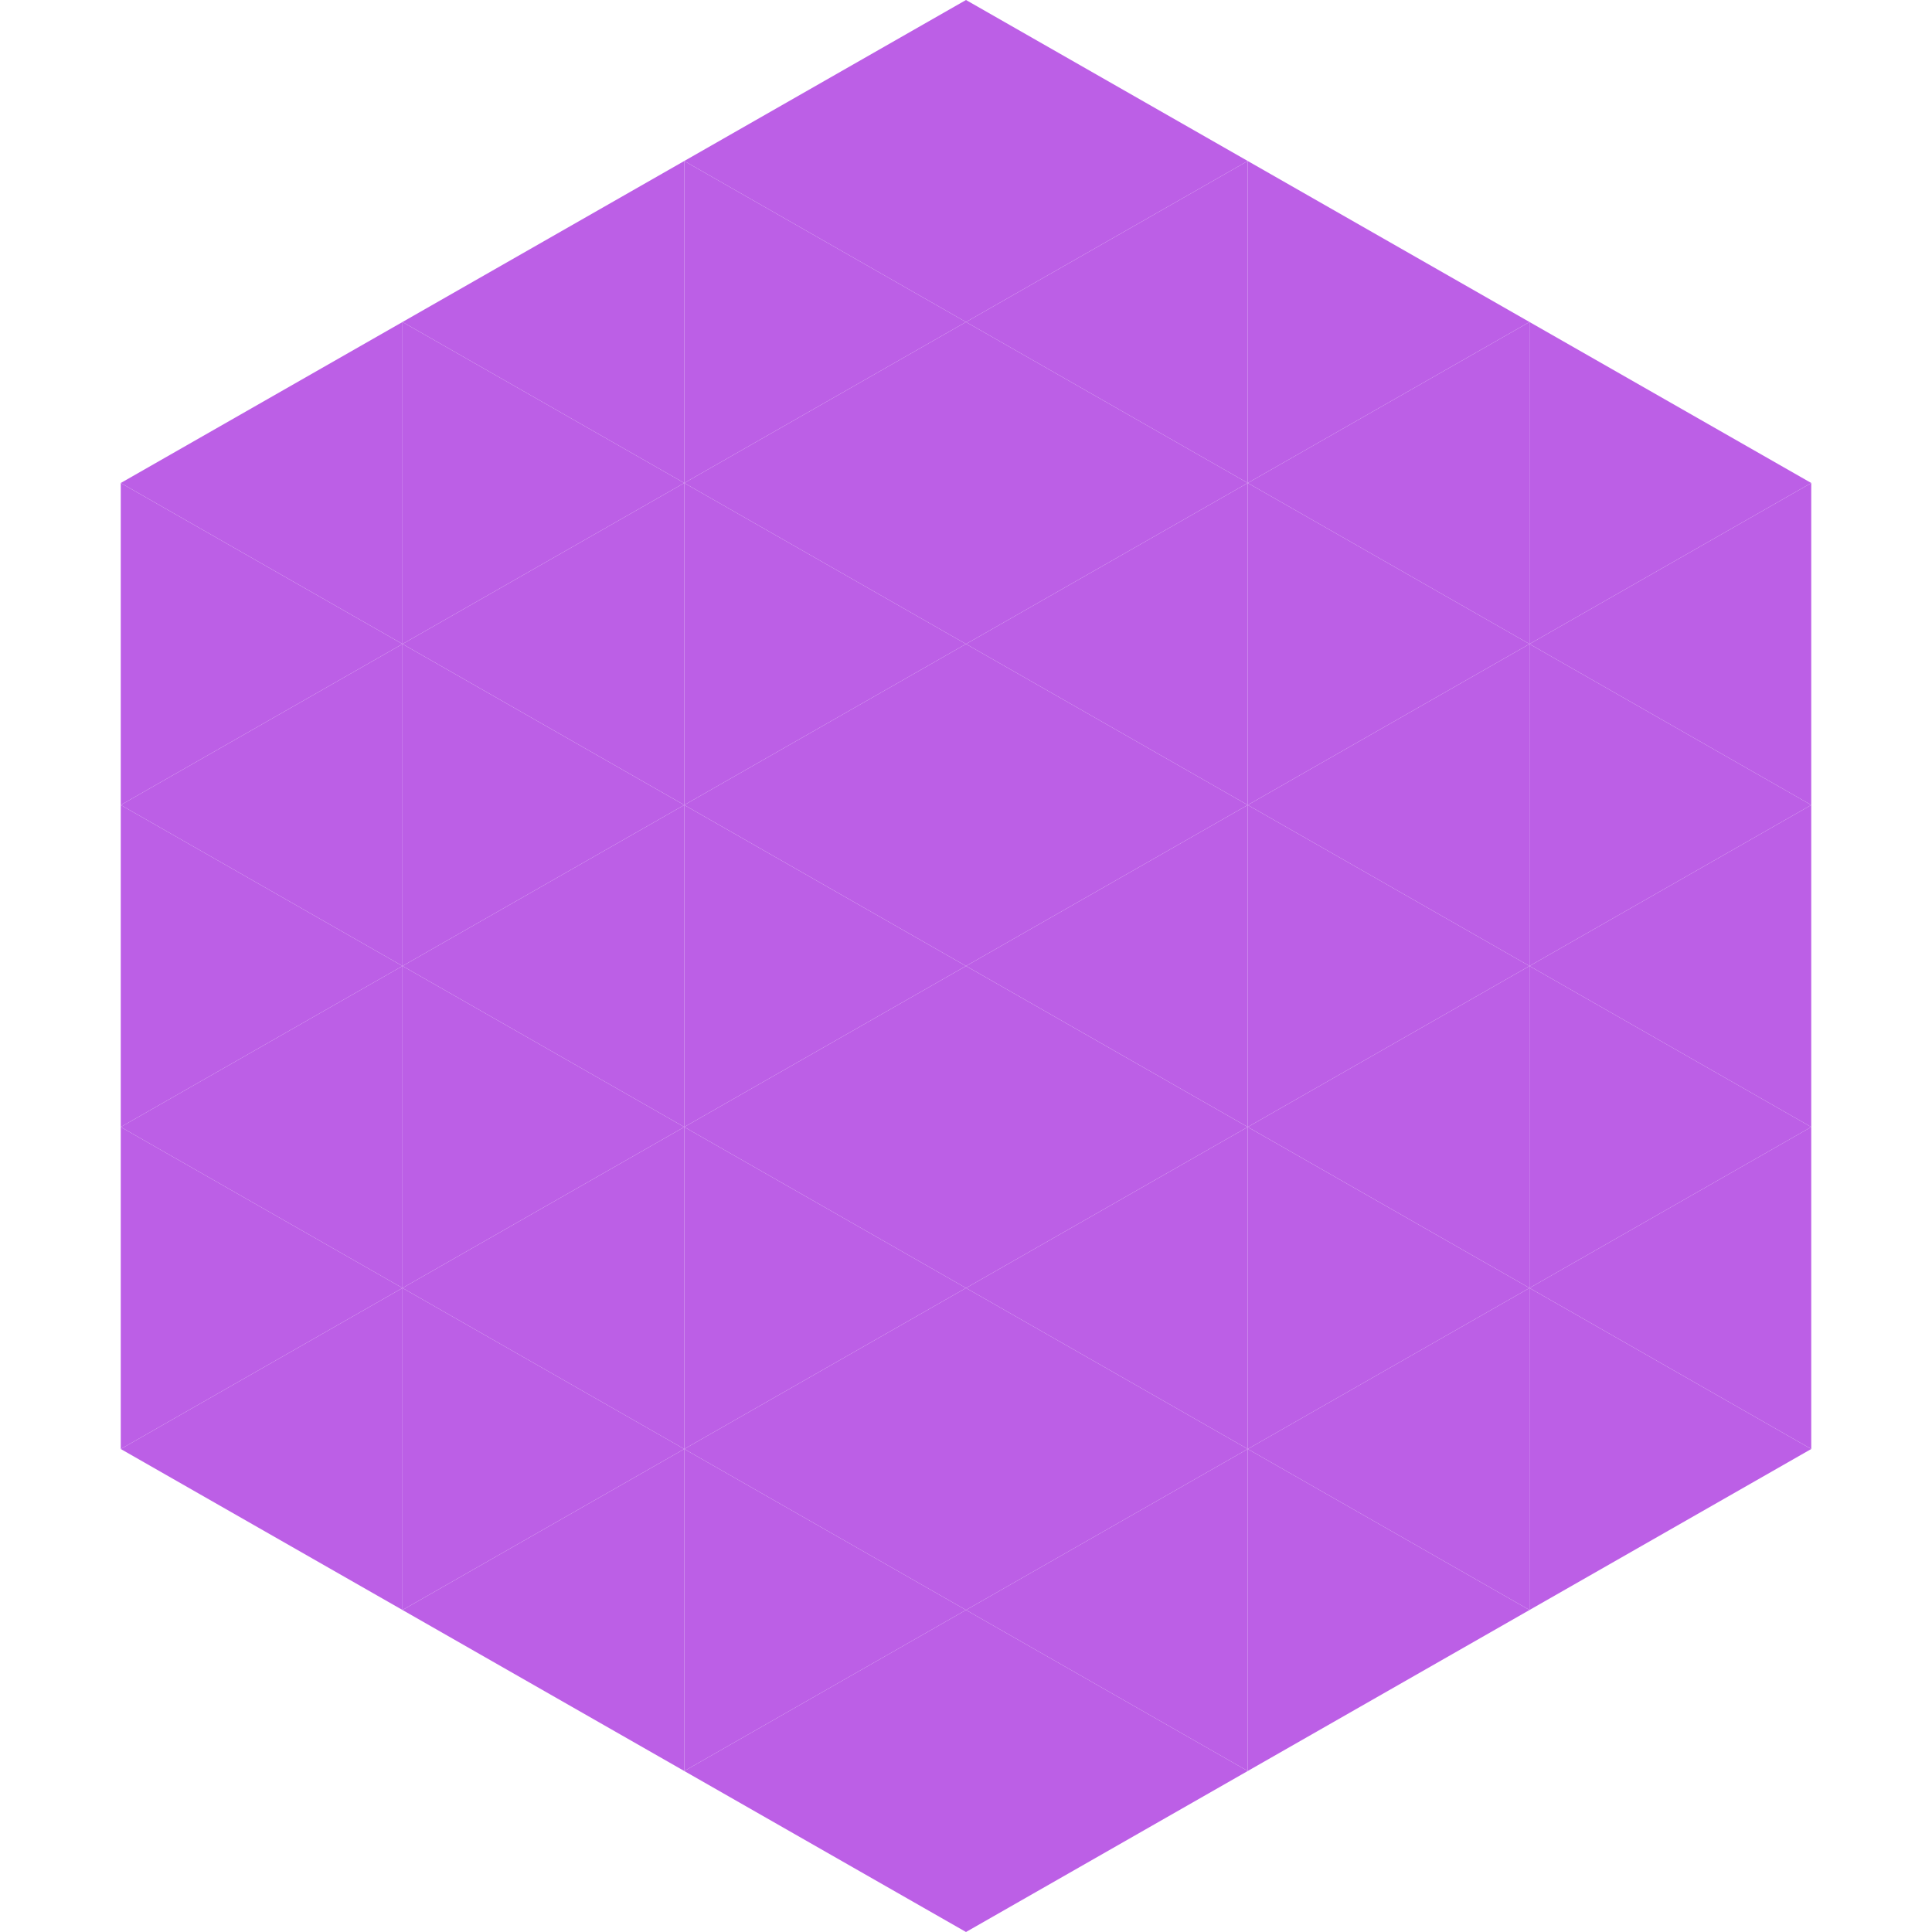
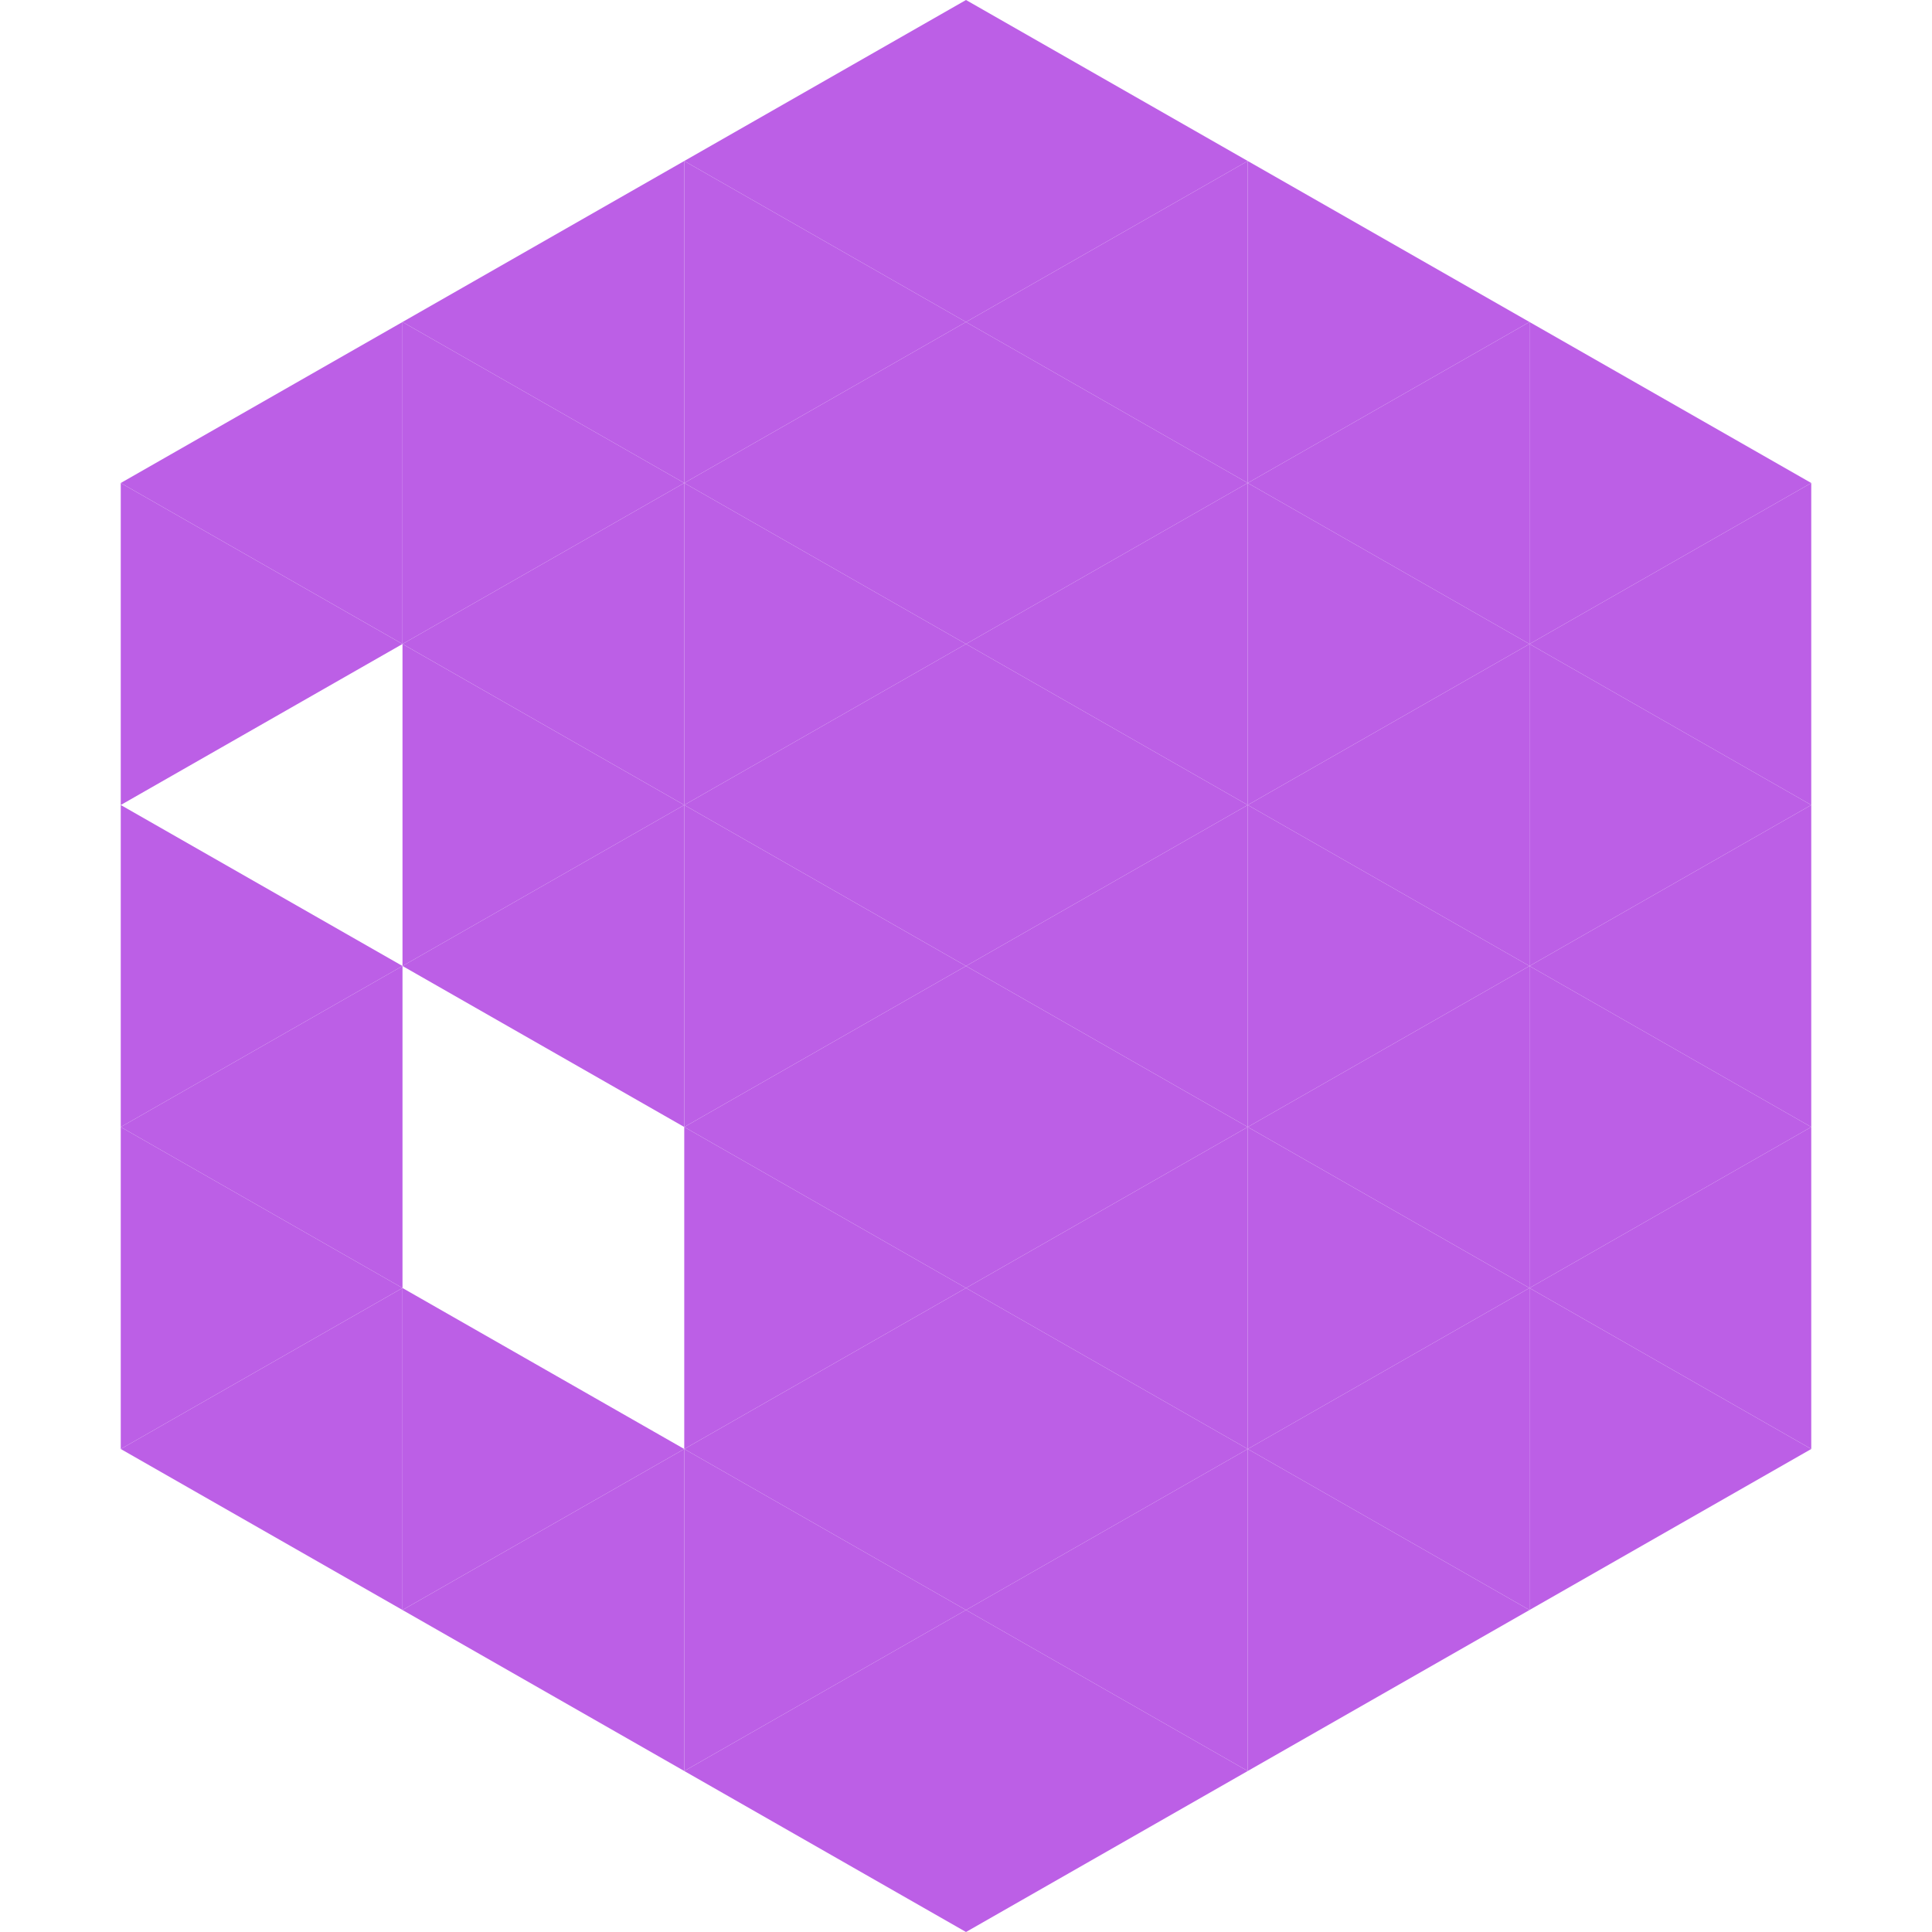
<svg xmlns="http://www.w3.org/2000/svg" width="240" height="240">
  <polygon points="50,40 15,60 50,80" style="fill:rgb(188,95,230)" />
  <polygon points="190,40 225,60 190,80" style="fill:rgb(188,95,230)" />
  <polygon points="15,60 50,80 15,100" style="fill:rgb(188,95,230)" />
  <polygon points="225,60 190,80 225,100" style="fill:rgb(188,95,230)" />
-   <polygon points="50,80 15,100 50,120" style="fill:rgb(188,95,230)" />
  <polygon points="190,80 225,100 190,120" style="fill:rgb(188,95,230)" />
  <polygon points="15,100 50,120 15,140" style="fill:rgb(188,95,230)" />
  <polygon points="225,100 190,120 225,140" style="fill:rgb(188,95,230)" />
  <polygon points="50,120 15,140 50,160" style="fill:rgb(188,95,230)" />
  <polygon points="190,120 225,140 190,160" style="fill:rgb(188,95,230)" />
  <polygon points="15,140 50,160 15,180" style="fill:rgb(188,95,230)" />
  <polygon points="225,140 190,160 225,180" style="fill:rgb(188,95,230)" />
  <polygon points="50,160 15,180 50,200" style="fill:rgb(188,95,230)" />
  <polygon points="190,160 225,180 190,200" style="fill:rgb(188,95,230)" />
  <polygon points="15,180 50,200 15,220" style="fill:rgb(255,255,255); fill-opacity:0" />
  <polygon points="225,180 190,200 225,220" style="fill:rgb(255,255,255); fill-opacity:0" />
  <polygon points="50,0 85,20 50,40" style="fill:rgb(255,255,255); fill-opacity:0" />
  <polygon points="190,0 155,20 190,40" style="fill:rgb(255,255,255); fill-opacity:0" />
  <polygon points="85,20 50,40 85,60" style="fill:rgb(188,95,230)" />
  <polygon points="155,20 190,40 155,60" style="fill:rgb(188,95,230)" />
  <polygon points="50,40 85,60 50,80" style="fill:rgb(188,95,230)" />
  <polygon points="190,40 155,60 190,80" style="fill:rgb(188,95,230)" />
  <polygon points="85,60 50,80 85,100" style="fill:rgb(188,95,230)" />
  <polygon points="155,60 190,80 155,100" style="fill:rgb(188,95,230)" />
  <polygon points="50,80 85,100 50,120" style="fill:rgb(188,95,230)" />
  <polygon points="190,80 155,100 190,120" style="fill:rgb(188,95,230)" />
  <polygon points="85,100 50,120 85,140" style="fill:rgb(188,95,230)" />
  <polygon points="155,100 190,120 155,140" style="fill:rgb(188,95,230)" />
-   <polygon points="50,120 85,140 50,160" style="fill:rgb(188,95,230)" />
  <polygon points="190,120 155,140 190,160" style="fill:rgb(188,95,230)" />
-   <polygon points="85,140 50,160 85,180" style="fill:rgb(188,95,230)" />
  <polygon points="155,140 190,160 155,180" style="fill:rgb(188,95,230)" />
  <polygon points="50,160 85,180 50,200" style="fill:rgb(188,95,230)" />
  <polygon points="190,160 155,180 190,200" style="fill:rgb(188,95,230)" />
  <polygon points="85,180 50,200 85,220" style="fill:rgb(188,95,230)" />
  <polygon points="155,180 190,200 155,220" style="fill:rgb(188,95,230)" />
  <polygon points="120,0 85,20 120,40" style="fill:rgb(188,95,230)" />
  <polygon points="120,0 155,20 120,40" style="fill:rgb(188,95,230)" />
  <polygon points="85,20 120,40 85,60" style="fill:rgb(188,95,230)" />
  <polygon points="155,20 120,40 155,60" style="fill:rgb(188,95,230)" />
  <polygon points="120,40 85,60 120,80" style="fill:rgb(188,95,230)" />
  <polygon points="120,40 155,60 120,80" style="fill:rgb(188,95,230)" />
  <polygon points="85,60 120,80 85,100" style="fill:rgb(188,95,230)" />
  <polygon points="155,60 120,80 155,100" style="fill:rgb(188,95,230)" />
  <polygon points="120,80 85,100 120,120" style="fill:rgb(188,95,230)" />
  <polygon points="120,80 155,100 120,120" style="fill:rgb(188,95,230)" />
  <polygon points="85,100 120,120 85,140" style="fill:rgb(188,95,230)" />
  <polygon points="155,100 120,120 155,140" style="fill:rgb(188,95,230)" />
  <polygon points="120,120 85,140 120,160" style="fill:rgb(188,95,230)" />
  <polygon points="120,120 155,140 120,160" style="fill:rgb(188,95,230)" />
  <polygon points="85,140 120,160 85,180" style="fill:rgb(188,95,230)" />
  <polygon points="155,140 120,160 155,180" style="fill:rgb(188,95,230)" />
  <polygon points="120,160 85,180 120,200" style="fill:rgb(188,95,230)" />
  <polygon points="120,160 155,180 120,200" style="fill:rgb(188,95,230)" />
  <polygon points="85,180 120,200 85,220" style="fill:rgb(188,95,230)" />
  <polygon points="155,180 120,200 155,220" style="fill:rgb(188,95,230)" />
  <polygon points="120,200 85,220 120,240" style="fill:rgb(188,95,230)" />
  <polygon points="120,200 155,220 120,240" style="fill:rgb(188,95,230)" />
  <polygon points="85,220 120,240 85,260" style="fill:rgb(255,255,255); fill-opacity:0" />
  <polygon points="155,220 120,240 155,260" style="fill:rgb(255,255,255); fill-opacity:0" />
</svg>